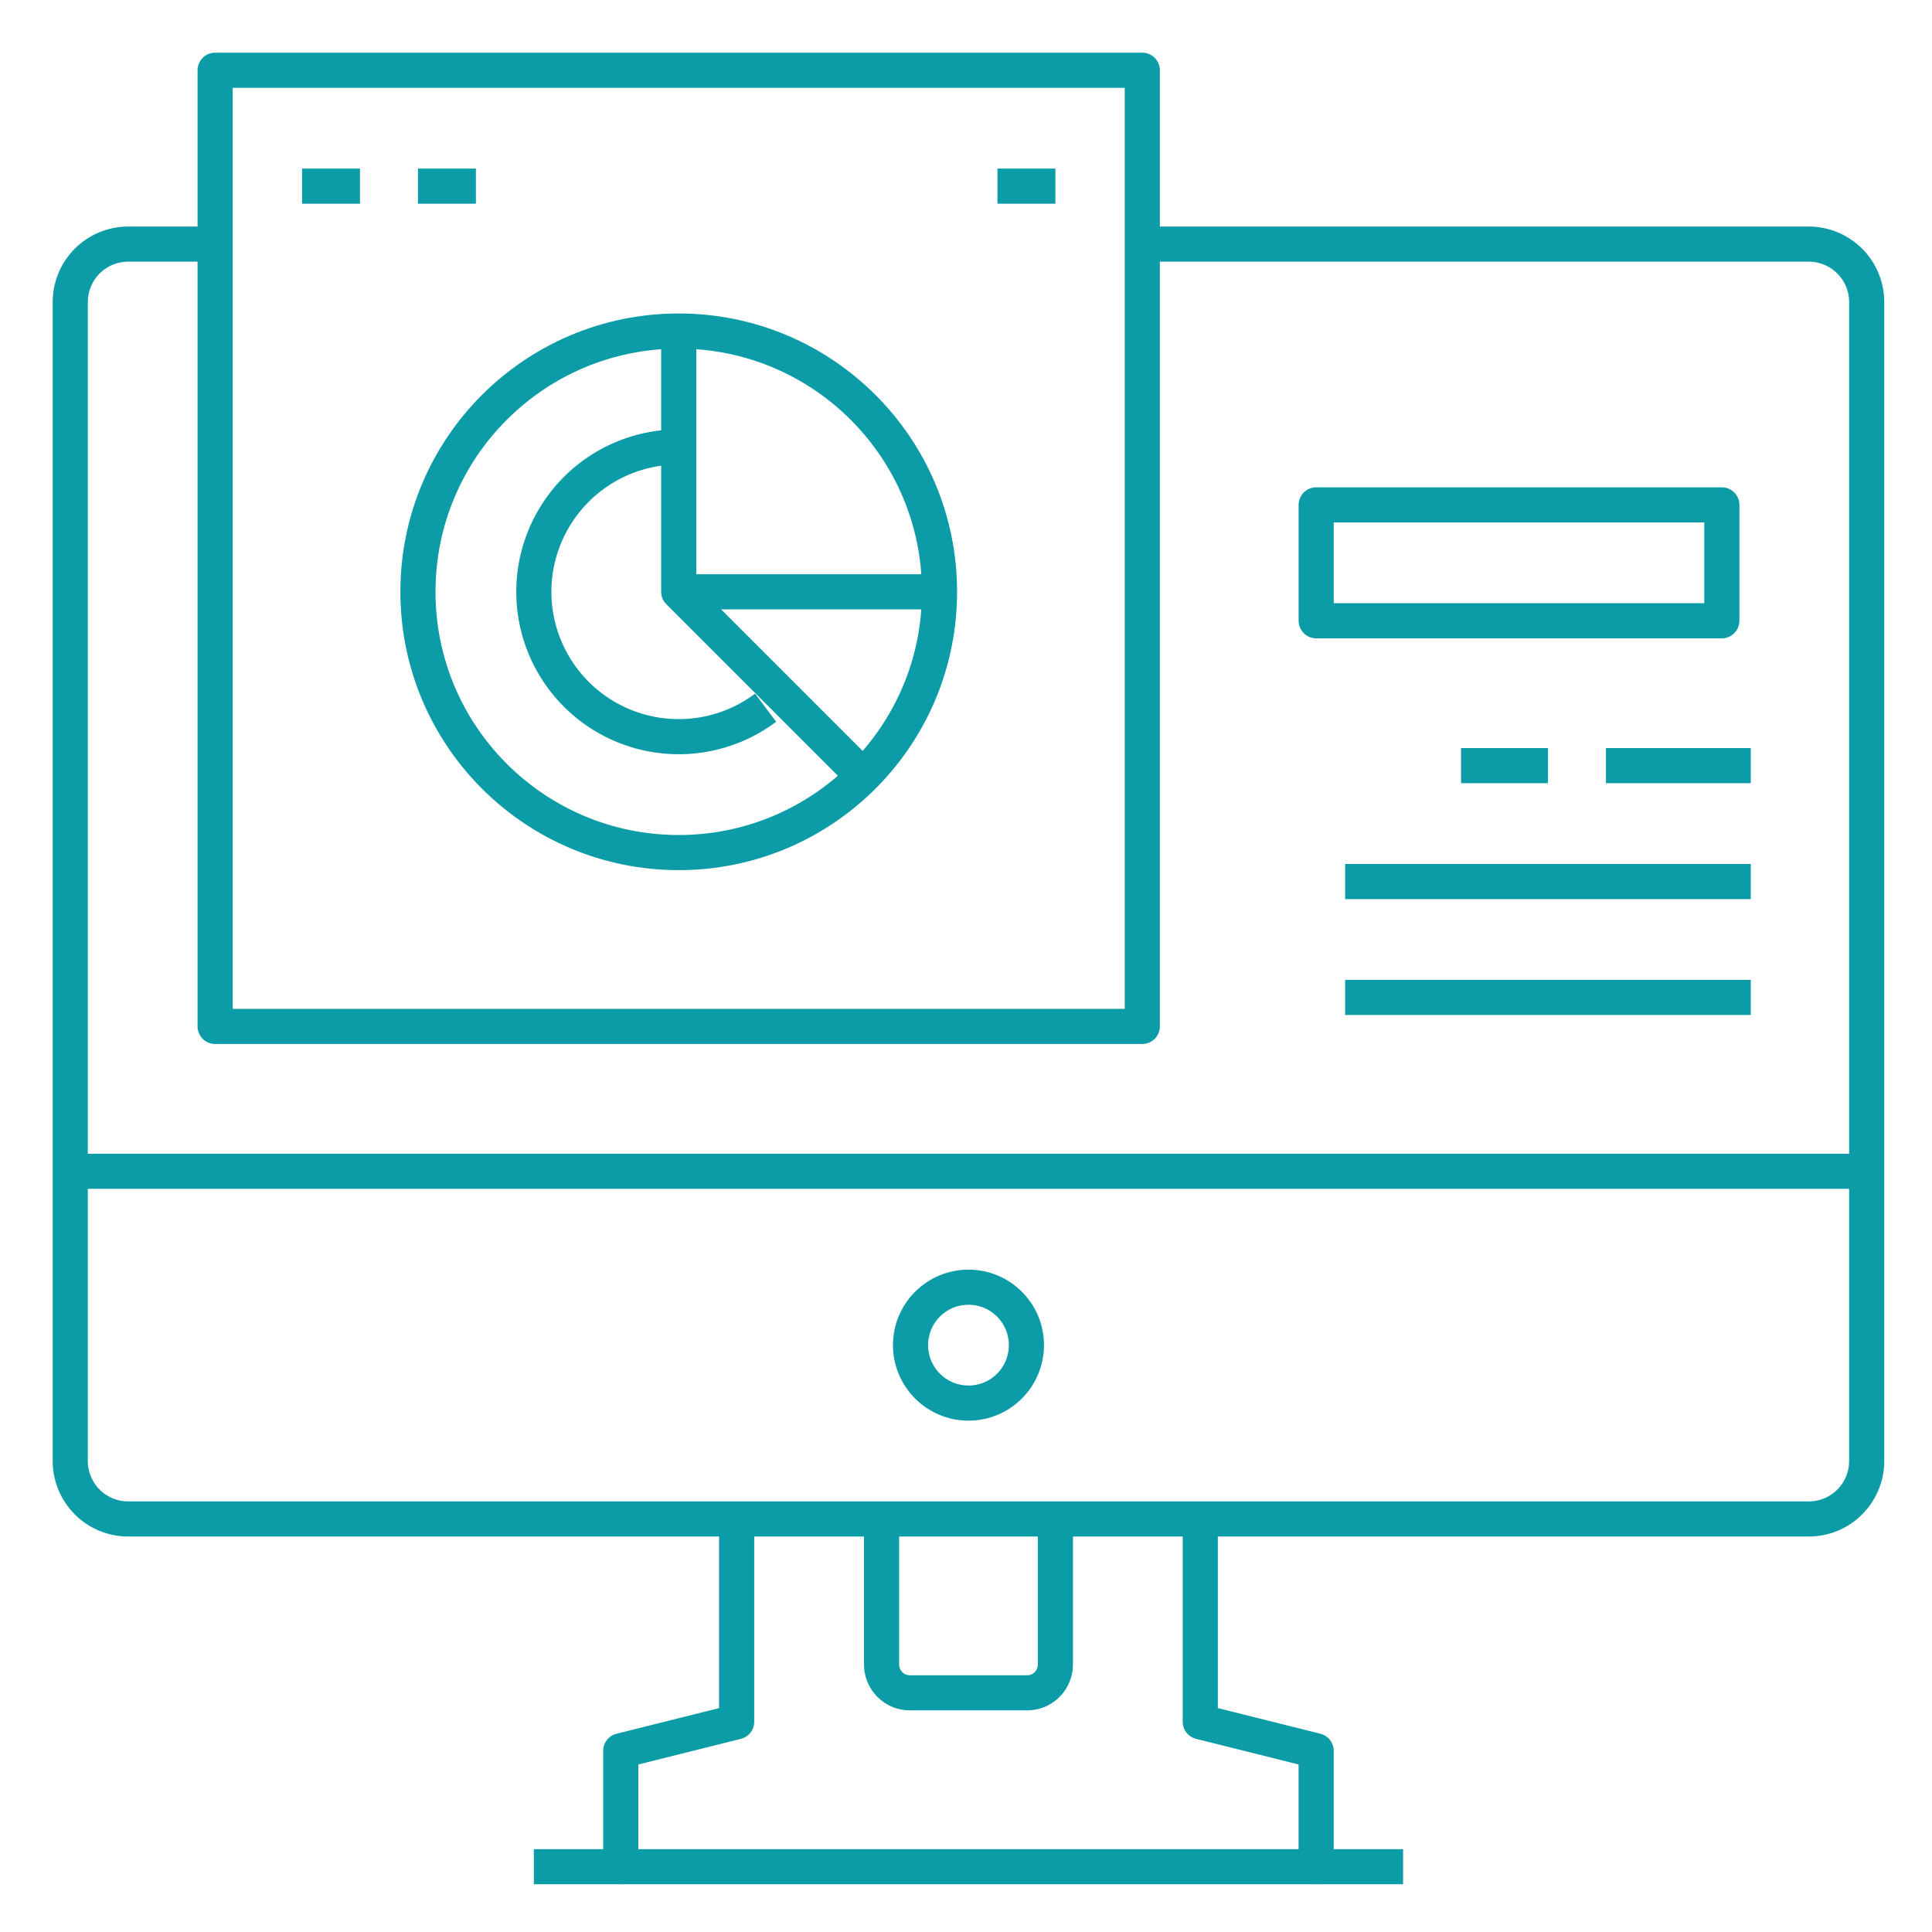
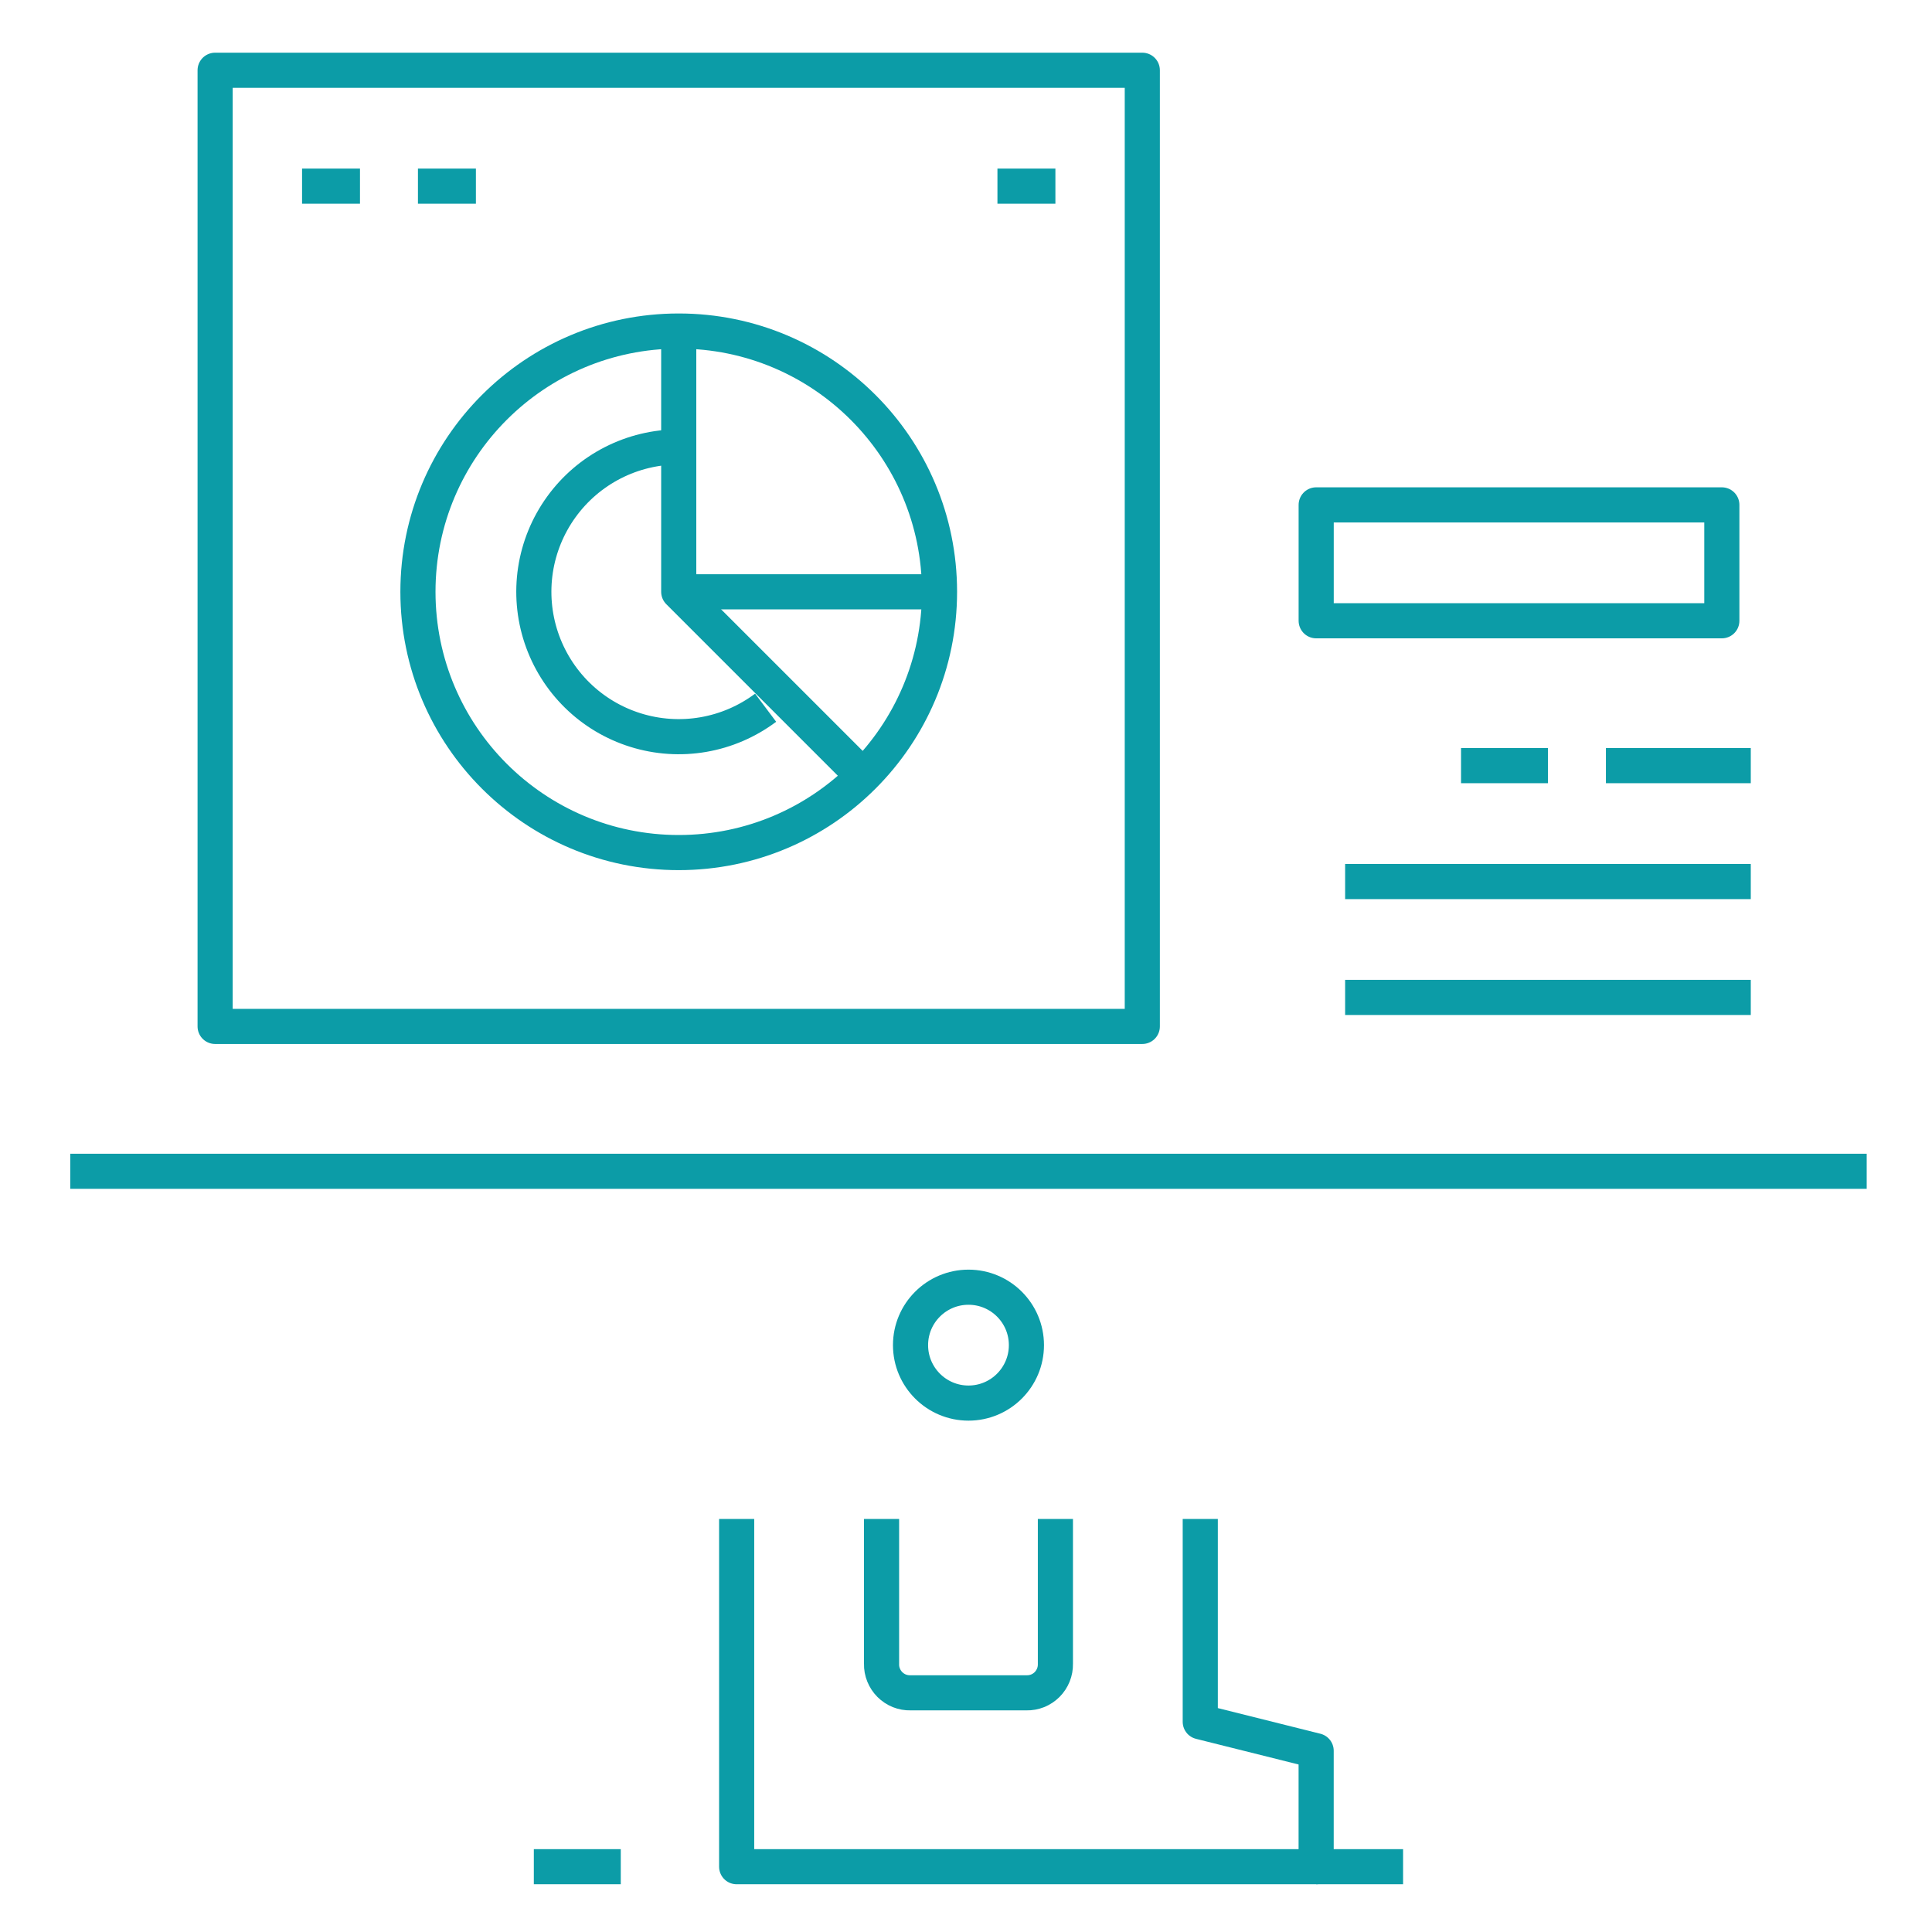
<svg xmlns="http://www.w3.org/2000/svg" width="55" height="55" viewBox="0 0 55 55" fill="none">
-   <path d="M6.124 6.949H3.65C3.212 6.949 2.793 7.123 2.483 7.432C2.174 7.742 2 8.161 2 8.599V41.593C2 42.03 2.174 42.45 2.483 42.759C2.793 43.069 3.212 43.242 3.65 43.242H51.491C51.928 43.242 52.348 43.069 52.657 42.759C52.967 42.45 53.141 42.03 53.141 41.593V8.599C53.141 8.161 52.967 7.742 52.657 7.432C52.348 7.123 51.928 6.949 51.491 6.949H32.519" stroke="#0C9CA7" stroke-linejoin="round" />
  <path d="M2 33.344H53.141" stroke="#0C9CA7" stroke-linejoin="round" />
-   <path d="M20.971 43.242V49.016L17.672 49.841V53.141H37.468V49.841L34.169 49.016V43.242" stroke="#0C9CA7" stroke-linejoin="round" />
+   <path d="M20.971 43.242V49.016V53.141H37.468V49.841L34.169 49.016V43.242" stroke="#0C9CA7" stroke-linejoin="round" />
  <path d="M25.096 43.242V47.367C25.093 47.476 25.113 47.584 25.154 47.685C25.195 47.786 25.255 47.878 25.332 47.955C25.409 48.032 25.501 48.093 25.602 48.134C25.703 48.174 25.812 48.194 25.921 48.191H29.22C29.329 48.194 29.437 48.174 29.539 48.134C29.64 48.093 29.732 48.032 29.809 47.955C29.886 47.878 29.946 47.786 29.987 47.685C30.028 47.584 30.047 47.476 30.045 47.367V43.242" stroke="#0C9CA7" stroke-linejoin="round" />
  <path d="M15.197 53.141H17.672" stroke="#0C9CA7" stroke-linejoin="round" />
  <path d="M37.469 53.141H39.943" stroke="#0C9CA7" stroke-linejoin="round" />
  <path d="M27.571 39.943C28.482 39.943 29.22 39.204 29.22 38.293C29.22 37.382 28.482 36.644 27.571 36.644C26.66 36.644 25.921 37.382 25.921 38.293C25.921 39.204 26.66 39.943 27.571 39.943Z" stroke="#0C9CA7" stroke-linejoin="round" />
  <path d="M32.519 2H6.124V29.22H32.519V2Z" stroke="#0C9CA7" stroke-linejoin="round" />
  <path d="M8.599 5.299H10.248" stroke="#0C9CA7" stroke-linejoin="round" />
  <path d="M11.898 5.299H13.548" stroke="#0C9CA7" stroke-linejoin="round" />
  <path d="M28.395 5.299H30.045" stroke="#0C9CA7" stroke-linejoin="round" />
  <path d="M19.322 24.271C23.422 24.271 26.746 20.947 26.746 16.847C26.746 12.747 23.422 9.424 19.322 9.424C15.222 9.424 11.898 12.747 11.898 16.847C11.898 20.947 15.222 24.271 19.322 24.271Z" stroke="#0C9CA7" stroke-linejoin="round" />
  <path d="M19.322 9.424V16.847L24.271 21.796" stroke="#0C9CA7" stroke-linejoin="round" />
  <path d="M19.322 16.847H26.746" stroke="#0C9CA7" stroke-linejoin="round" />
  <path d="M21.796 20.147C21.273 20.539 20.665 20.801 20.021 20.912C19.377 21.023 18.716 20.979 18.092 20.784C17.468 20.589 16.899 20.249 16.433 19.791C15.967 19.334 15.616 18.771 15.409 18.152C15.202 17.532 15.146 16.871 15.244 16.225C15.343 15.579 15.594 14.966 15.976 14.436C16.358 13.906 16.86 13.474 17.442 13.176C18.024 12.878 18.668 12.723 19.322 12.723" stroke="#0C9CA7" stroke-linejoin="round" />
  <path d="M49.017 14.373H37.469V17.672H49.017V14.373Z" stroke="#0C9CA7" stroke-linejoin="round" />
  <path d="M38.293 25.096H49.841" stroke="#0C9CA7" stroke-linejoin="round" />
  <path d="M38.293 28.395H49.841" stroke="#0C9CA7" stroke-linejoin="round" />
  <path d="M45.717 21.796H49.841" stroke="#0C9CA7" stroke-linejoin="round" />
  <path d="M41.593 21.796H44.067" stroke="#0C9CA7" stroke-linejoin="round" />
</svg>